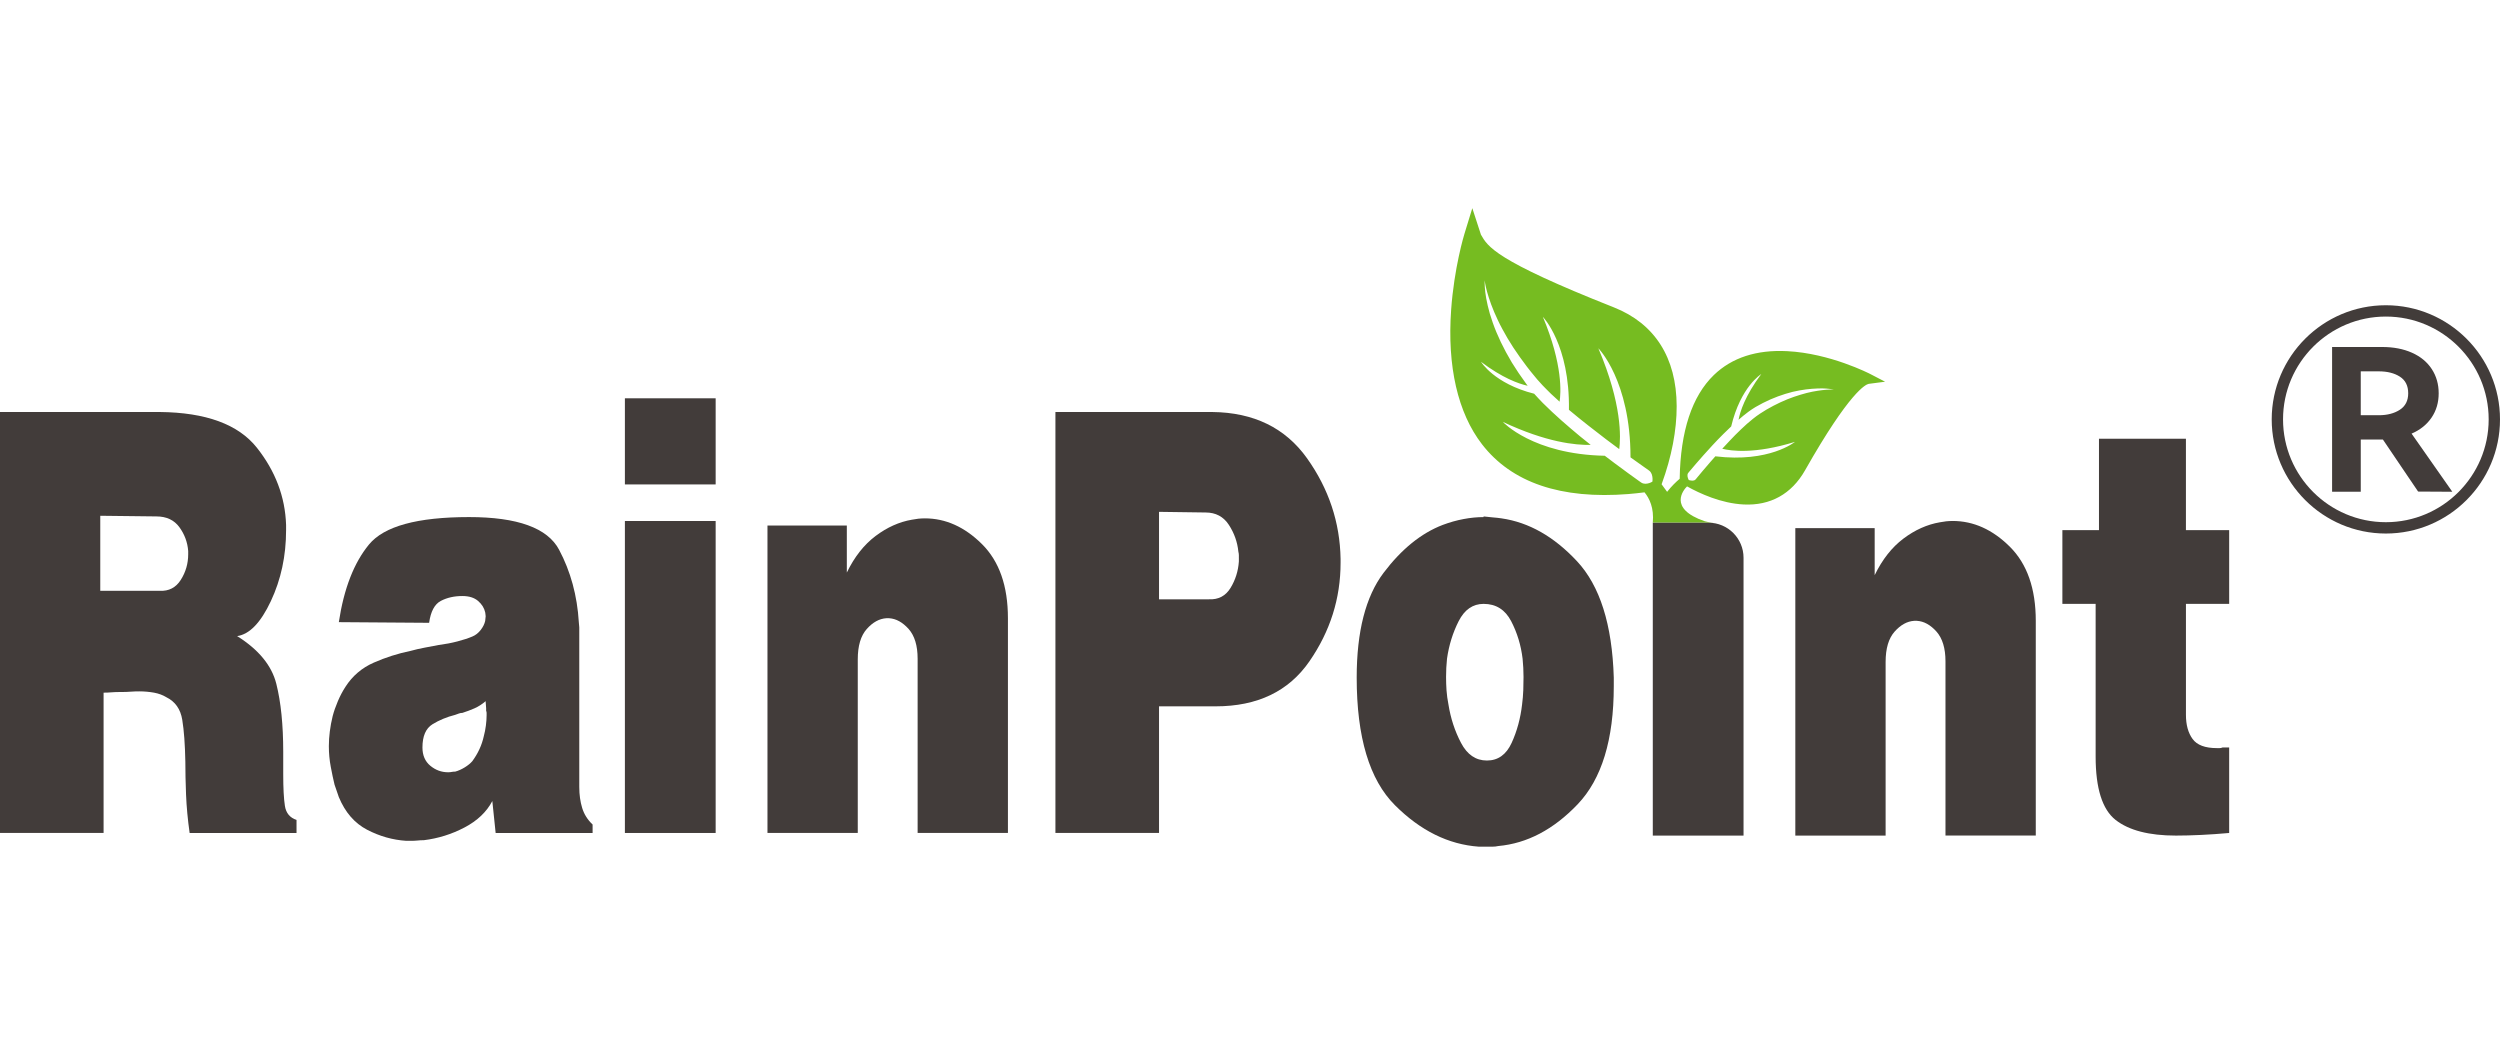
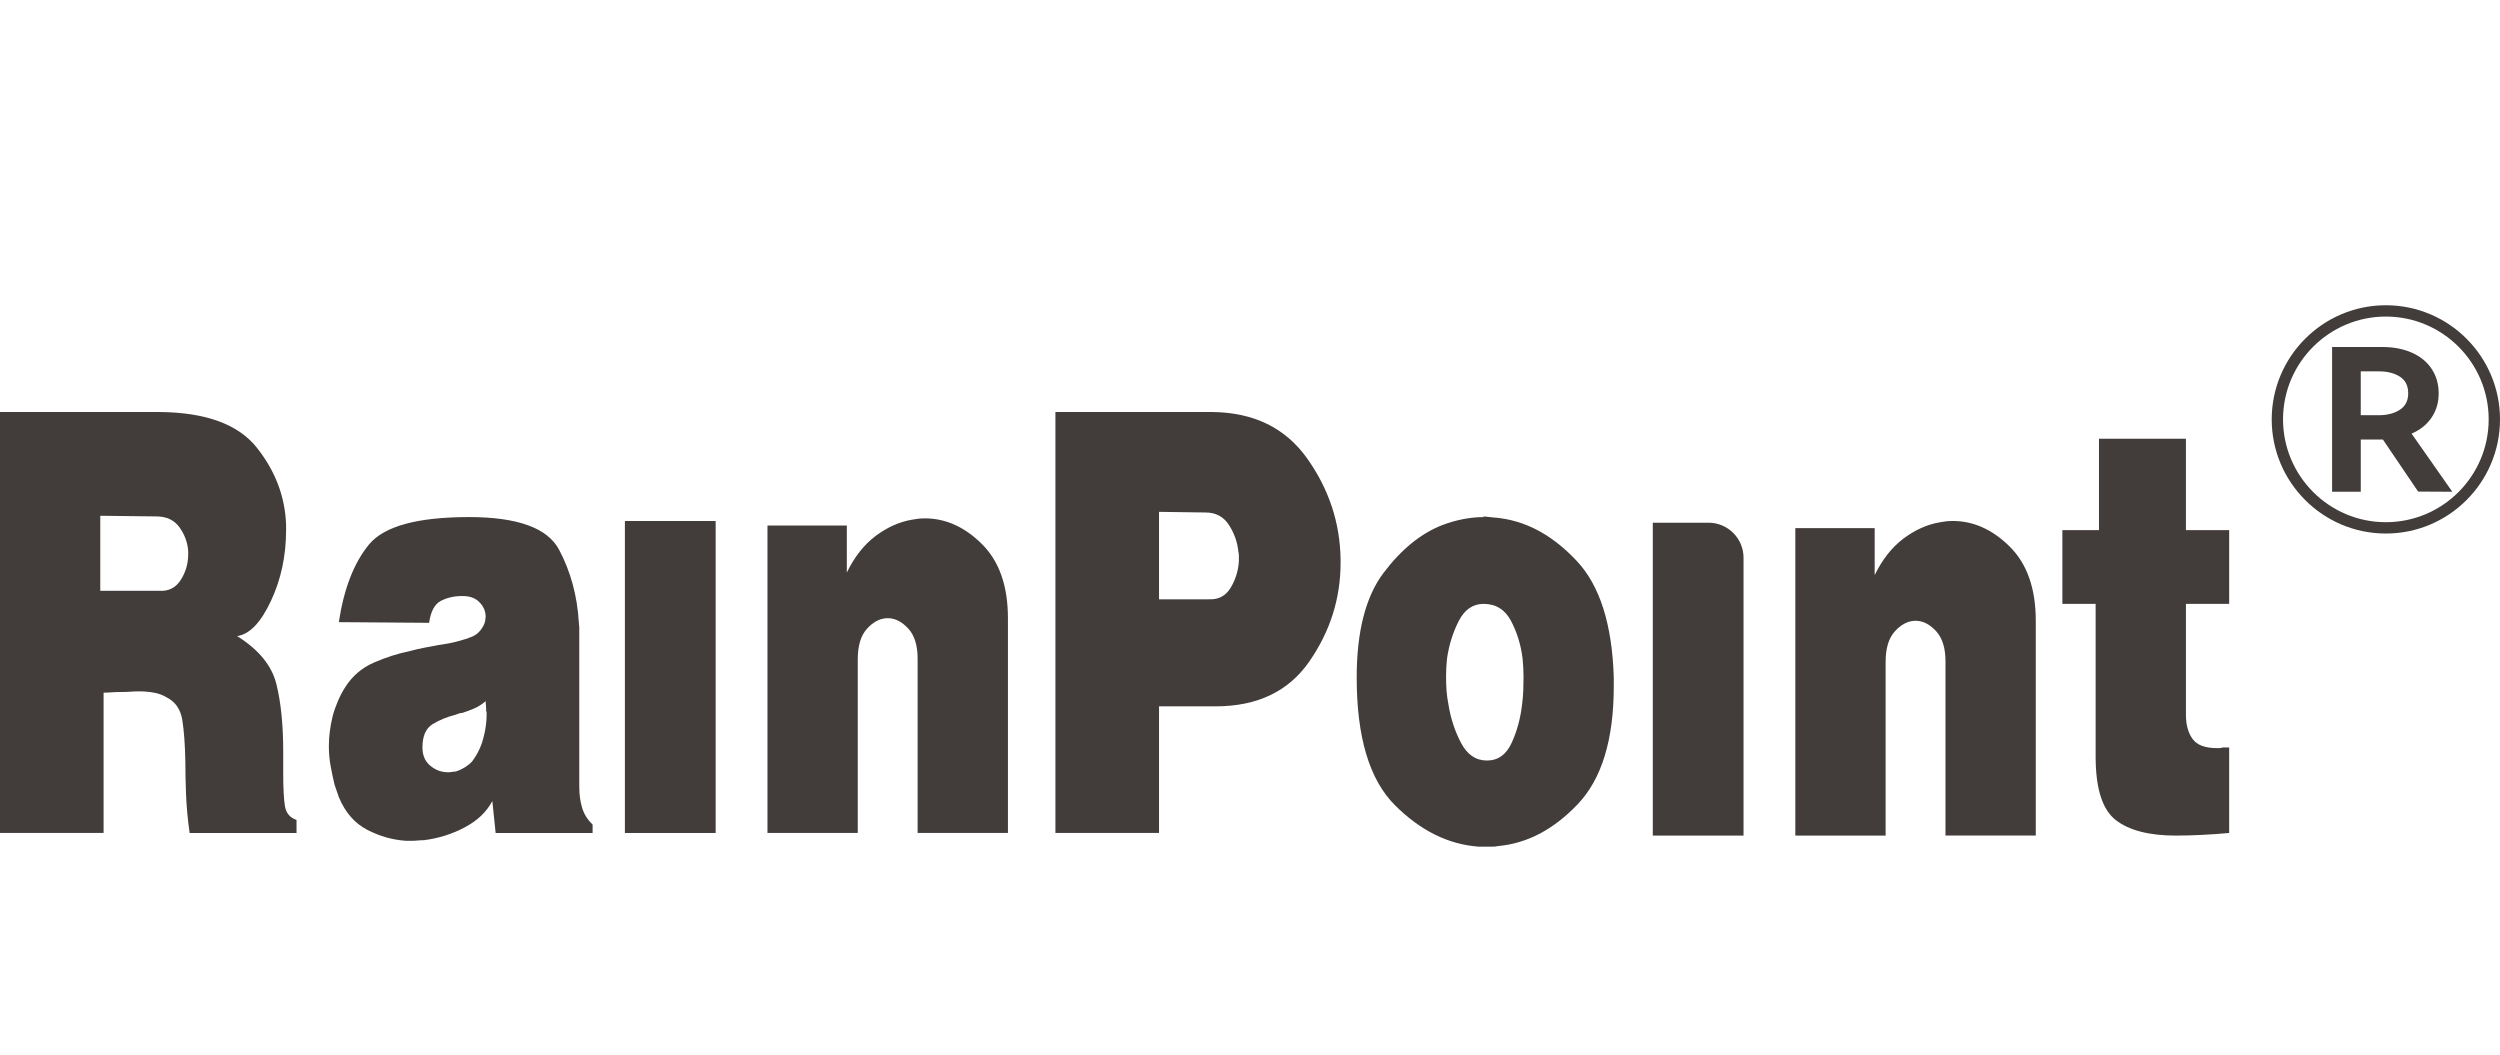
<svg xmlns="http://www.w3.org/2000/svg" id="Warstwa_1" width="237" height="100" version="1.1" viewBox="0 0 237 100">
  <defs>
    <style>
      .st0 {
        fill: #423c3a;
      }

      .st1 {
        fill: #76bc21;
      }
    </style>
  </defs>
  <g>
    <path class="st0" d="M226.179,50.579c-5.967,0-10.821-4.854-10.821-10.821s4.854-10.821,10.821-10.821,10.821,4.854,10.821,10.821-4.854,10.821-10.821,10.821ZM226.179,30.01c-5.375,0-9.747,4.373-9.747,9.747s4.372,9.747,9.747,9.747,9.747-4.373,9.747-9.747-4.372-9.747-9.747-9.747Z" />
    <path class="st0" d="M232.48,46.619l-3.243-.019-3.337-4.931h-2.1v4.949h-2.718v-13.723h4.743c1.075,0,2.018.181,2.831.544.812.363,1.437.878,1.875,1.547.437.669.656,1.434.656,2.297,0,.875-.225,1.644-.675,2.306-.45.663-1.081,1.169-1.894,1.518l3.862,5.512ZM223.799,35.202v4.162h1.706c.8,0,1.465-.172,1.996-.515.531-.344.797-.865.797-1.565,0-.712-.262-1.237-.787-1.575-.525-.338-1.194-.506-2.006-.506h-1.706Z" />
  </g>
  <path class="st0" d="M27.008,76.394c-.106-.682-.158-1.684-.158-3.008v-2.107c0-2.564-.218-4.713-.654-6.449-.434-1.736-1.674-3.246-3.716-4.527,1.171-.167,2.238-1.271,3.199-3.32.961-2.045,1.442-4.287,1.442-6.726v-.494c-.089-2.664-1.013-5.104-2.77-7.321-1.757-2.215-4.829-3.342-9.211-3.384H0v39.907h9.82v-13.301c.241,0,.487-.009.744-.032.255-.019.518-.03.788-.03h.18c.3,0,.585-.01.857-.031.27-.021.54-.03.811-.03.479,0,.946.043,1.396.122.45.083.84.228,1.172.432.84.413,1.344,1.124,1.509,2.136.167,1.01.263,2.343.294,3.99,0,.907.022,1.939.066,3.094.045,1.154.16,2.374.34,3.65h10.134v-1.237c-.63-.207-.997-.649-1.103-1.333ZM17.841,52.39v.157c0,.88-.235,1.688-.7,2.422-.466.738-1.134,1.084-2.003,1.041h-5.633v-7.115l5.316.062c.962,0,1.69.342,2.184,1.021.496.68.773,1.434.836,2.26v.152Z" />
-   <path class="st0" d="M54.915,74.634v-15.158c0-.083-.007-.166-.022-.248-.015-.083-.022-.166-.022-.248-.152-2.515-.775-4.806-1.871-6.867-1.095-2.062-3.94-3.094-8.536-3.094-4.895,0-8.057.866-9.483,2.599-1.427,1.732-2.381,4.185-2.861,7.362l8.561.063c.149-1.073.518-1.764,1.103-2.074.586-.309,1.267-.465,2.049-.465.631,0,1.127.155,1.486.465.36.31.586.67.677,1.083,0,.043.007.092.022.155.015.063.023.135.023.216,0,.084-.008.155-.023.217-.015.062-.022.134-.022.217-.061.29-.204.579-.429.868-.224.287-.488.495-.788.617-.39.166-.863.32-1.419.465-.556.146-1.149.259-1.78.34-.421.083-.855.167-1.306.247-.449.083-.901.186-1.352.311-1.202.247-2.365.618-3.49,1.113-1.127.494-2.021,1.26-2.682,2.289-.27.415-.51.867-.72,1.362-.211.494-.376.97-.495,1.425-.121.494-.211.979-.27,1.453-.061.473-.09.938-.09,1.391,0,.662.059,1.309.18,1.95.119.64.239,1.206.36,1.701.089.248.164.464.225.652.061.185.12.36.18.524.6,1.445,1.494,2.475,2.681,3.095,1.185.617,2.425.968,3.717,1.051h.449c.21,0,.413-.01.609-.029.196-.023.397-.032.608-.032,1.352-.167,2.635-.566,3.852-1.206,1.218-.64,2.095-1.476,2.636-2.505l.315,3.031h9.191v-.805c-.482-.455-.811-.981-.991-1.579-.18-.597-.271-1.247-.271-1.949ZM46.13,67.828c0,.287-.023.608-.068.958-.044.352-.113.692-.202,1.022-.09.411-.226.815-.406,1.206-.18.392-.406.773-.676,1.143-.179.207-.42.404-.72.589-.301.185-.602.321-.901.402-.121,0-.234.01-.338.031-.105.023-.22.031-.337.031-.632,0-1.194-.207-1.69-.619-.496-.411-.744-.989-.744-1.731,0-1.073.315-1.804.946-2.198.631-.391,1.351-.69,2.163-.897.119-.041.233-.081.338-.122s.217-.062.337-.062c.39-.125.774-.269,1.15-.433.374-.166.726-.392,1.058-.681v.062c0,.084.007.175.022.278.015.103.024.216.024.342v.247c.029.042.044.104.044.186v.247Z" />
-   <rect class="st0" x="59.24" y="37.759" width="8.604" height="8.165" />
+   <path class="st0" d="M54.915,74.634v-15.158c0-.083-.007-.166-.022-.248-.015-.083-.022-.166-.022-.248-.152-2.515-.775-4.806-1.871-6.867-1.095-2.062-3.94-3.094-8.536-3.094-4.895,0-8.057.866-9.483,2.599-1.427,1.732-2.381,4.185-2.861,7.362l8.561.063c.149-1.073.518-1.764,1.103-2.074.586-.309,1.267-.465,2.049-.465.631,0,1.127.155,1.486.465.36.31.586.67.677,1.083,0,.043.007.092.022.155.015.063.023.135.023.216,0,.084-.008.155-.023.217-.015.062-.022.134-.022.217-.061.29-.204.579-.429.868-.224.287-.488.495-.788.617-.39.166-.863.32-1.419.465-.556.146-1.149.259-1.78.34-.421.083-.855.167-1.306.247-.449.083-.901.186-1.352.311-1.202.247-2.365.618-3.49,1.113-1.127.494-2.021,1.26-2.682,2.289-.27.415-.51.867-.72,1.362-.211.494-.376.97-.495,1.425-.121.494-.211.979-.27,1.453-.061.473-.09.938-.09,1.391,0,.662.059,1.309.18,1.95.119.64.239,1.206.36,1.701.089.248.164.464.225.652.061.185.12.36.18.524.6,1.445,1.494,2.475,2.681,3.095,1.185.617,2.425.968,3.717,1.051h.449c.21,0,.413-.01.609-.029.196-.023.397-.032.608-.032,1.352-.167,2.635-.566,3.852-1.206,1.218-.64,2.095-1.476,2.636-2.505l.315,3.031h9.191v-.805c-.482-.455-.811-.981-.991-1.579-.18-.597-.271-1.247-.271-1.949ZM46.13,67.828c0,.287-.023.608-.068.958-.044.352-.113.692-.202,1.022-.09.411-.226.815-.406,1.206-.18.392-.406.773-.676,1.143-.179.207-.42.404-.72.589-.301.185-.602.321-.901.402-.121,0-.234.01-.338.031-.105.023-.22.031-.337.031-.632,0-1.194-.207-1.69-.619-.496-.411-.744-.989-.744-1.731,0-1.073.315-1.804.946-2.198.631-.391,1.351-.69,2.163-.897.119-.041.233-.081.338-.122s.217-.062.337-.062c.39-.125.774-.269,1.15-.433.374-.166.726-.392,1.058-.681v.062c0,.084.007.175.022.278.015.103.024.216.024.342v.247c.029.042.044.104.044.186v.247" />
  <rect class="st0" x="59.24" y="49.391" width="8.604" height="29.575" />
  <path class="st0" d="M87.667,49.142c-.211,0-.414.011-.609.031-.195.023-.397.053-.607.094-1.202.207-2.351.721-3.446,1.545-1.097.827-2.005,1.98-2.726,3.466v-4.456h-7.523v29.143h8.56v-16.459c0-1.278.284-2.237.855-2.879.57-.638,1.187-.976,1.848-1.019h.27c.66.042,1.276.381,1.848,1.019.569.642.854,1.578.854,2.816v16.522h8.561v-20.356c0-3.053-.819-5.393-2.457-7.024-1.637-1.629-3.446-2.444-5.428-2.444Z" />
  <path class="st0" d="M114.921,39.058h-14.867v39.907h9.822v-12.004h5.362c3.965,0,6.93-1.421,8.896-4.269,1.969-2.846,2.953-5.96,2.953-9.342v-.373c-.062-3.463-1.12-6.639-3.176-9.527-2.057-2.887-5.055-4.351-8.989-4.392ZM117.445,52.917v.309c-.061.908-.324,1.742-.788,2.507-.466.762-1.15,1.124-2.051,1.081h-4.73v-8.291l4.414.061c.961,0,1.697.392,2.208,1.176.509.784.81,1.63.899,2.538.032.122.047.237.047.338v.28Z" />
  <path class="st0" d="M142.357,49.142c-.272-.041-.549-.071-.835-.092-.285-.021-.577-.053-.878-.092v.062c-.602,0-1.232.06-1.892.185-.662.122-1.321.31-1.981.557-2.044.784-3.914,2.299-5.611,4.546-1.697,2.25-2.545,5.559-2.545,9.932,0,5.651,1.21,9.683,3.628,12.095,2.416,2.413,5.066,3.723,7.95,3.929h1.305c.181,0,.363-.021.543-.061,2.732-.248,5.241-1.568,7.522-3.959,2.283-2.394,3.424-6.126,3.424-11.201v-.803c-.15-5.032-1.315-8.713-3.493-11.044-2.176-2.33-4.557-3.681-7.139-4.054ZM144.406,65.447c-.016.431-.053.876-.112,1.329-.151,1.321-.48,2.536-.991,3.65-.511,1.114-1.291,1.671-2.343,1.671s-1.87-.556-2.454-1.671c-.587-1.115-.985-2.329-1.195-3.65-.089-.453-.15-.898-.181-1.329-.029-.433-.043-.855-.043-1.268,0-.287.006-.578.021-.867.016-.288.038-.578.068-.867.181-1.276.549-2.463,1.104-3.558.555-1.092,1.345-1.64,2.366-1.64,1.171,0,2.042.548,2.612,1.64.57,1.094.931,2.281,1.084,3.558.027.289.049.579.065.867.015.29.023.58.023.867,0,.413-.009.835-.023,1.268Z" />
  <path class="st0" d="M185.108,49.389c-.21,0-.413.011-.609.031-.195.023-.397.053-.606.094-1.202.207-2.353.721-3.448,1.545-1.098.827-2.004,1.98-2.726,3.466v-4.456h-7.523v29.143h8.56v-16.459c0-1.278.284-2.237.855-2.879.569-.638,1.185-.976,1.846-1.019h.272c.659.042,1.277.381,1.848,1.019.567.642.854,1.578.854,2.816v16.522h8.56v-20.356c0-3.053-.818-5.393-2.456-7.024-1.637-1.629-3.446-2.444-5.428-2.444Z" />
  <path class="st0" d="M211.326,57.247v-6.992h-4.1v-8.661h-8.243v8.661h-3.469v6.992h3.153v14.478c0,3.011.632,5.013,1.891,6.004,1.264.99,3.17,1.485,5.725,1.485.718,0,1.508-.021,2.362-.061.857-.042,1.751-.102,2.681-.186v-8.106h-.63c-.09.042-.181.06-.269.06h-.271c-1.111,0-1.877-.288-2.298-.865-.42-.578-.63-1.34-.63-2.29v-10.518h4.1Z" />
-   <path class="st1" d="M177.351,35.482c-.157-.082-3.865-1.987-7.927-2.192-2.902-.148-5.238.613-6.946,2.259-2.08,2.01-3.171,5.321-3.244,9.84-.35.298-.787.717-1.192,1.237-.167-.221-.343-.463-.524-.718.004-.011.008-.021.013-.032.935-2.55,1.425-5.101,1.417-7.378-.013-4.586-2.073-7.824-5.955-9.36-11.337-4.483-11.953-5.772-12.601-6.892-.021-.037-.021-.066-.021-.066l-.796-2.445-.747,2.437c-.04.129-.976,3.215-1.26,7.205-.381,5.358.629,9.761,2.923,12.735,2.813,3.646,7.488,5.235,13.896,4.723l.002-.001c.489-.04.998-.096,1.513-.16.457.563.914,1.461.783,2.878h5.283c.203,0,.403.018.595.054-.202-.038-.376-.06-.5-.086-.159-.033-.308-.068-.451-.105-3.57-1.222-1.95-3.03-1.707-3.276.011-.009.019-.02.029-.029,1.203.673,3.226,1.606,5.355,1.714,2.538.128,4.552-.99,5.825-3.23,4.256-7.508,5.773-8.149,6.031-8.202.032-.007.052-.009.055-.009l1.508-.197-1.358-.705ZM156.661,45.504c-.004.095-.013.153-.013.153,0,0-.05.033-.133.073-.083.038-.201.088-.327.109-.132.031-.271.032-.41-.005-.141-.033-.259-.138-.404-.237-.57-.406-1.379-.992-2.342-1.71-.286-.215-.589-.444-.9-.681-6.835-.133-9.666-3.213-9.666-3.213,4.132,1.95,6.924,2.218,8.332,2.181-.331-.261-.666-.528-1.008-.808-.58-.482-1.174-.985-1.77-1.512-.595-.527-1.187-1.081-1.766-1.656-.273-.289-.562-.58-.816-.873-3.795-.957-5.038-3.025-5.038-3.025,2.025,1.531,3.55,2.077,4.422,2.272l-.174-.24c-.479-.647-.918-1.308-1.323-1.961-.789-1.319-1.411-2.623-1.814-3.789-.208-.579-.366-1.124-.476-1.613-.115-.486-.188-.918-.232-1.273-.081-.713-.056-1.123-.056-1.123,0,0,.039.408.226,1.087.099.339.216.748.391,1.205.172.456.379.964.639,1.502.253.54.566,1.103.906,1.693.347.585.74,1.186,1.17,1.788.429.602.888,1.213,1.388,1.806l.185.224.081.098.1.11.4.442c.271.287.538.542.811.817.264.249.533.493.804.735.124-.779.333-3.472-1.585-8.042,0,0,2.563,2.623,2.471,8.811.021.018.041.035.06.053.595.499,1.19.978,1.773,1.436.586.454,1.153.893,1.691,1.309.438.327.851.635,1.246.93.141-1.045.286-4.253-1.982-9.56,0,0,3.049,3.06,3.049,10.342.617.446,1.15.823,1.555,1.106.139.102.277.174.356.297.083.118.132.251.153.389.028.126.027.259.024.351ZM173.123,36.948c-.454.041-1.102.118-1.857.309-.377.094-.778.223-1.199.363-.207.077-.42.157-.639.239-.212.093-.431.188-.653.285-.216.107-.437.215-.659.326-.218.12-.438.243-.661.365-.214.134-.431.27-.648.407-.184.134-.438.299-.617.455-.387.305-.782.659-1.15,1.014-.372.353-.729.717-1.067,1.076-.244.258-.477.508-.704.755.819.206,3.062.53,6.894-.652,0,0-2.43,1.992-7.548,1.369-.161.181-.318.357-.464.526-.522.598-.946,1.105-1.241,1.463-.075.087-.134.173-.201.235-.069.059-.166.075-.25.083h-.006c-.187,0-.358-.06-.358-.06,0,0-.091-.165-.12-.357-.006-.088-.006-.192.039-.272.05-.079.123-.154.197-.244.302-.36.737-.871,1.271-1.471.536-.599,1.165-1.296,1.88-2.006.241-.242.494-.485.754-.728.896-3.777,2.853-4.968,2.853-4.968-1.542,2.062-2.01,3.577-2.154,4.336.294-.257.595-.51.928-.755.231-.179.43-.291.679-.453.237-.129.471-.257.705-.385.24-.114.477-.227.712-.338.239-.105.479-.196.712-.287.238-.082.473-.16.702-.238.232-.065.46-.128.682-.191.447-.105.875-.18,1.27-.232.396-.048.761-.079,1.083-.088.323-.012.604-.013.835.007.462.031.719.084.719.084,0,0-.263-.011-.719.03Z" />
  <path class="st0" d="M165.288,79.213h-8.603l-0-29.661,5.283-0c1.831,0,3.32,1.489,3.32,3.32v26.341Z" />
</svg>